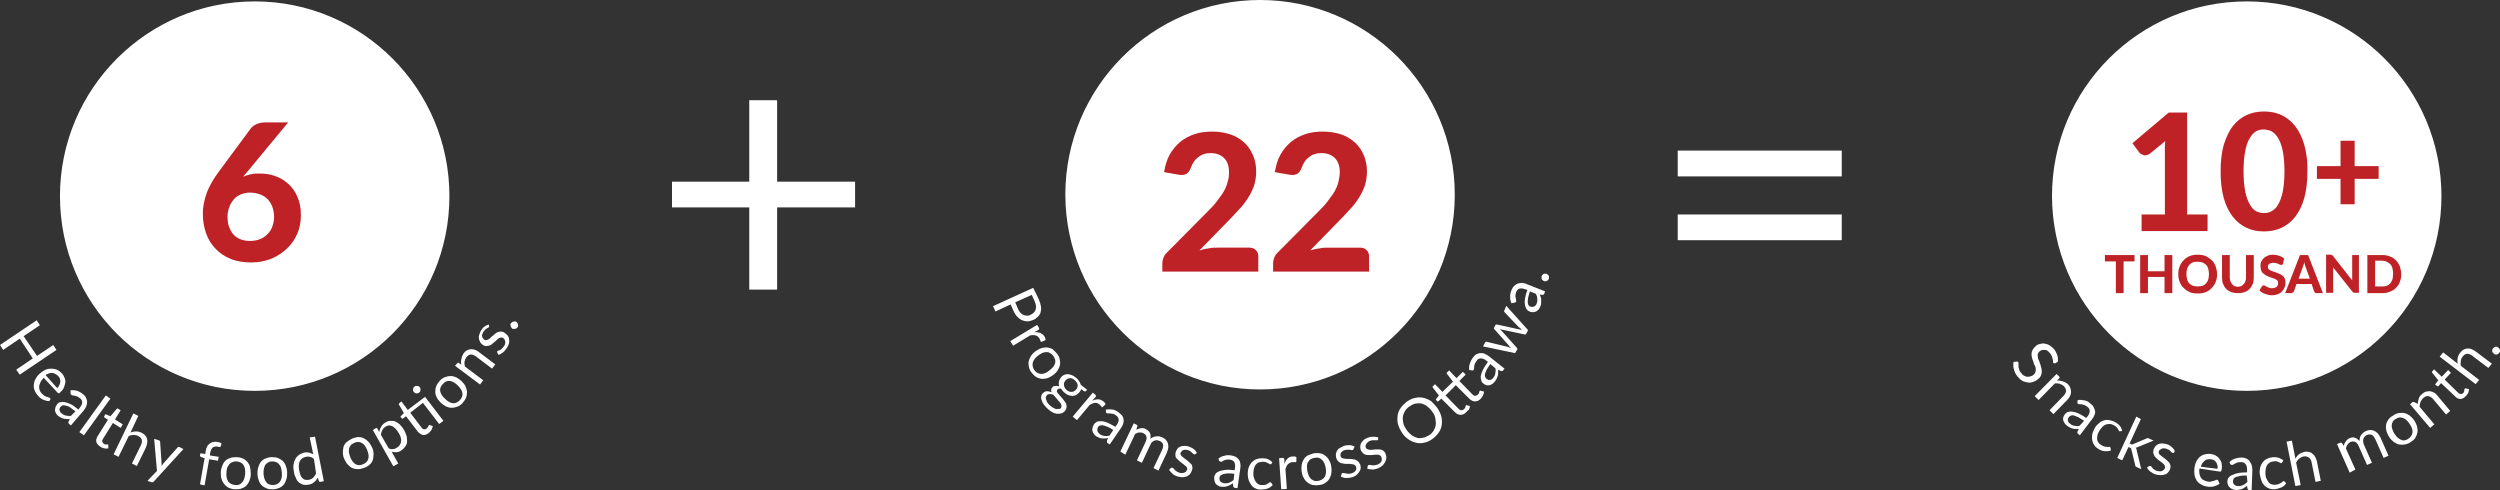
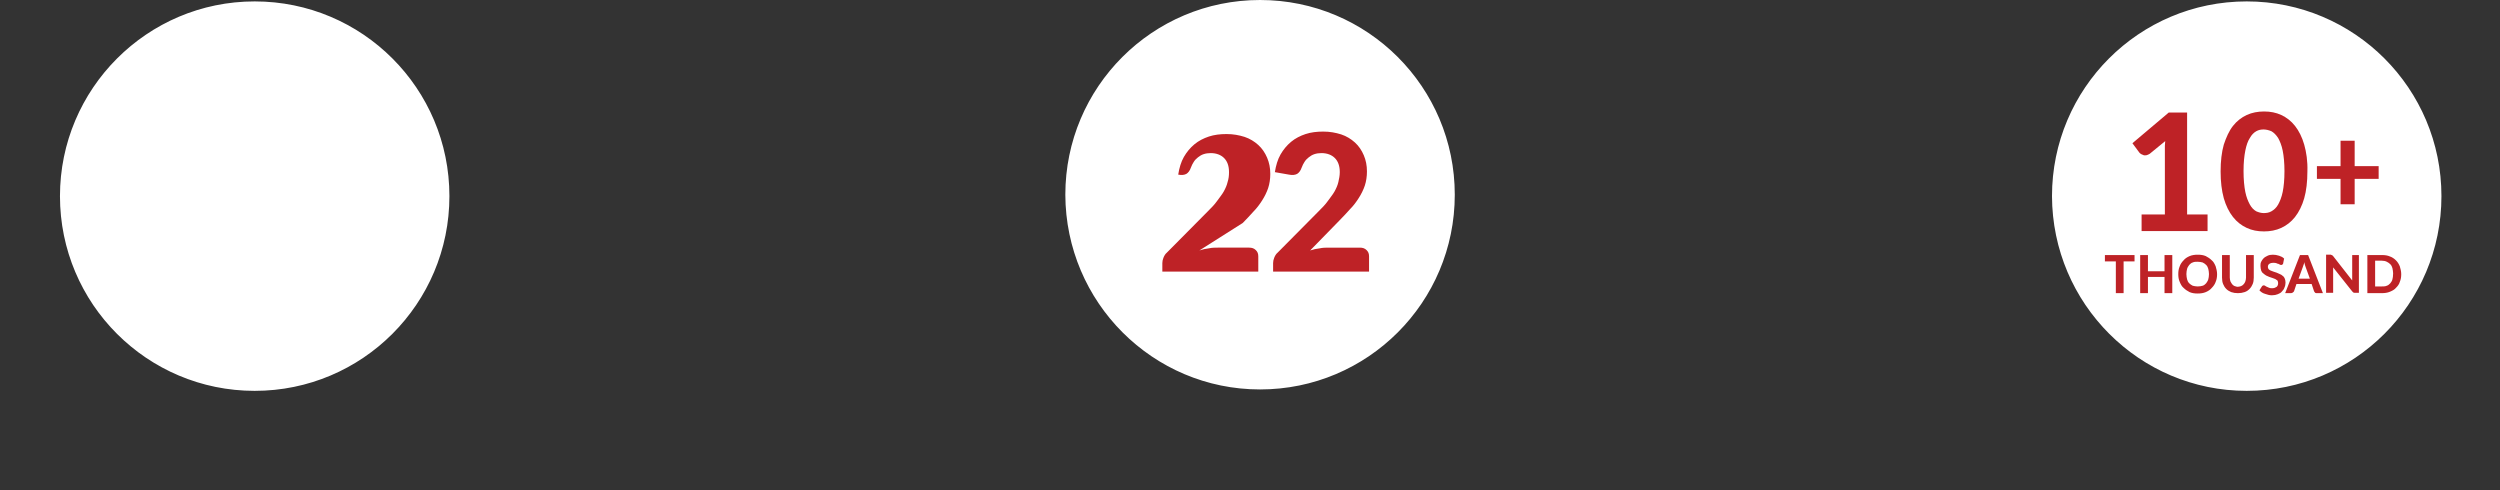
<svg xmlns="http://www.w3.org/2000/svg" version="1.1" id="Layer_1" x="0" y="0" viewBox="0 0 708.7 138.9" xml:space="preserve">
  <rect x="0" y="0" width="708.7" height="138.9" fill="#333333" stroke="none" />
  <style>.st0{fill:#fff}.st1{fill:#be2226}.st2{enable-background:new}</style>
  <path class="st0" d="M636.9 110.8c30.5 0 55.2-24.7 55.2-55.2S667.4.4 636.9.4s-55.2 24.7-55.2 55.2c.1 30.5 24.8 55.2 55.2 55.2m-564.7 0c30.5 0 55.2-24.7 55.2-55.2S102.7.4 72.2.4 17 25.2 17 55.6c0 30.5 24.7 55.2 55.2 55.2m285-.4c30.5 0 55.2-24.7 55.2-55.2S387.7 0 357.2 0 302 24.7 302 55.2c.1 30.5 24.8 55.2 55.2 55.2" />
  <path class="st1" d="M678.2 79.2c-.1.5-.4.8-.6 1.1-.3.3-.6.6-1 .7-.4.2-.9.2-1.4.2h-1.9v-7.3h1.9c.5 0 1 .1 1.4.3.4.2.7.4 1 .7.3.3.5.7.6 1.1.1.5.2 1 .2 1.5 0 .8-.1 1.3-.2 1.7m2.1-3.7c-.3-.7-.6-1.2-1.1-1.7s-1.1-.9-1.7-1.1c-.7-.3-1.4-.4-2.3-.4h-4.1v10.8h4.1c.8 0 1.6-.1 2.3-.4s1.3-.6 1.7-1.1c.5-.5.9-1 1.1-1.7.3-.7.4-1.4.4-2.2 0-.8-.2-1.5-.4-2.2m-13.5-3.2v7.2l-5.4-6.9-.2-.2c-.1 0-.1-.1-.2-.1s-.1 0-.2-.1h-1.4V83h2v-7.2l5.4 6.8.3.3c.1.1.3.1.4.1h1.2V72.3h-1.9zm-12.5 0H652l-4.2 10.8h1.7c.2 0 .3-.1.5-.2l.3-.3.7-2.1h4.3l.7 2.1c.1.1.2.3.3.4s.3.1.5.1h1.7l-4.2-10.8zm-2.7 6.7l1.2-3.3c.1-.2.1-.4.2-.6.1-.2.2-.5.2-.8.1.3.1.5.2.8.1.2.1.4.2.6l1.2 3.3h-3.2zm-4.1-5.7c-.4-.4-.8-.6-1.4-.8-.6-.2-1.2-.3-1.8-.3s-1.1.1-1.5.3c-.4.2-.8.4-1.1.7-.3.3-.5.6-.7 1s-.2.8-.2 1.2c0 .5.1.9.2 1.3.1.3.3.6.6.8.2.2.5.4.8.6.3.1.6.3.9.4l.9.3c.3.1.6.2.8.3.2.1.4.3.6.4.1.2.2.4.2.7 0 .5-.1.8-.4 1.1-.3.2-.7.4-1.2.4-.4 0-.7 0-.9-.1-.3-.1-.5-.2-.7-.3-.2-.1-.4-.2-.5-.3-.1-.1-.3-.1-.4-.1-.1 0-.2 0-.3.1s-.2.1-.2.2l-.7 1.1c.2.2.4.4.7.6s.6.3.9.4c.3.1.6.2 1 .3.3.1.7.1 1 .1.6 0 1.1-.1 1.6-.3.5-.2.9-.4 1.2-.8.3-.3.6-.7.7-1.1.2-.4.3-.9.3-1.4s-.1-.8-.2-1.1-.3-.6-.6-.8c-.2-.2-.5-.4-.8-.5s-.6-.3-.9-.4l-.9-.3c-.3-.1-.6-.2-.8-.3-.2-.1-.4-.2-.6-.4-.1-.2-.2-.4-.2-.6 0-.4.1-.7.4-.9.3-.2.6-.3 1.2-.3.3 0 .5 0 .8.1.2.1.4.2.6.2.2.1.3.2.4.2.1.1.2.1.4.1.1 0 .2 0 .3-.1l.2-.2.3-1.5zm-14 7.8c-.3-.1-.5-.3-.7-.5s-.3-.5-.5-.8c-.1-.3-.2-.7-.2-1.1v-6.4h-2.2v6.4c0 .7.1 1.3.3 1.8s.5 1 .9 1.4.9.7 1.4.9c.6.2 1.2.3 1.9.3s1.3-.1 1.9-.3c.6-.2 1-.5 1.4-.9s.7-.9.9-1.4.3-1.1.3-1.8v-6.4h-2.2v6.4c0 .4-.1.8-.2 1.1-.1.3-.3.6-.5.8-.2.2-.4.4-.7.5s-.6.2-1 .2c-.2 0-.5-.1-.8-.2m-7.5-1.9c-.1.4-.4.8-.6 1.1-.3.3-.6.6-1 .7s-.8.2-1.4.2c-.5 0-1-.1-1.4-.2-.4-.2-.7-.4-1-.7-.3-.3-.5-.7-.6-1.1s-.2-1-.2-1.5c0-.6.1-1.1.2-1.5.1-.4.4-.8.6-1.1.3-.3.6-.6 1-.7.4-.2.9-.2 1.4-.2s1 .1 1.4.2c.4.2.7.4 1 .7.3.3.5.7.6 1.1s.2 1 .2 1.5c0 .6-.1 1.1-.2 1.5m2.1-3.7c-.3-.7-.6-1.3-1.1-1.7-.5-.5-1.1-.9-1.7-1.2-.7-.3-1.4-.4-2.3-.4-.8 0-1.6.1-2.3.4s-1.3.7-1.7 1.2c-.5.5-.9 1.1-1.1 1.7-.3.7-.4 1.4-.4 2.2 0 .8.1 1.5.4 2.2.3.7.6 1.3 1.1 1.7.5.5 1.1.9 1.7 1.2.7.3 1.4.4 2.3.4.8 0 1.6-.1 2.3-.4s1.3-.7 1.7-1.2c.5-.5.9-1.1 1.1-1.7.3-.7.4-1.4.4-2.2s-.2-1.5-.4-2.2m-14.5-3.2v4.6h-4.7v-4.6h-2.2v10.8h2.2v-4.6h4.7v4.6h2.2V72.3h-2.2zm-8.4 0h-8.5v1.8h3.1v9h2.2v-9h3.1v-1.8h.1zm69.1-25.2h-6.8v-7.2h-4v7.2h-6.7v3.6h6.7v7.2h4v-7.2h6.8v-3.6zm-27.2 7.3c-.3 1.5-.8 2.7-1.3 3.6-.5.9-1.2 1.5-1.9 1.9s-1.4.5-2.2.5c-.7 0-1.4-.2-2.1-.5-.7-.4-1.3-1-1.8-1.9s-1-2.1-1.3-3.6-.5-3.5-.5-5.9.2-4.3.5-5.8.7-2.7 1.3-3.6c.5-.9 1.1-1.5 1.8-1.9s1.4-.5 2.1-.5c.7 0 1.5.2 2.2.5.7.4 1.3 1 1.9 1.9.5.9 1 2.1 1.3 3.6s.5 3.5.5 5.8c0 2.5-.2 4.4-.5 5.9m6.1-13.4c-.6-2.1-1.5-3.9-2.6-5.3s-2.4-2.4-3.9-3.1c-1.5-.7-3.1-1-4.9-1-1.7 0-3.4.3-4.9 1s-2.8 1.7-3.9 3.1c-1.1 1.4-1.9 3.2-2.6 5.3-.6 2.1-.9 4.7-.9 7.6 0 2.9.3 5.4.9 7.6.6 2.1 1.5 3.9 2.6 5.3s2.4 2.4 3.9 3.1c1.5.7 3.1 1 4.9 1 1.7 0 3.4-.3 4.9-1 1.5-.7 2.8-1.7 3.9-3.1 1.1-1.4 2-3.2 2.6-5.3s.9-4.7.9-7.6c.1-2.9-.3-5.5-.9-7.6M620 60.6V31.9h-5.2l-10.3 8.7 2 2.7c.1.1.3.3.5.4.2.1.4.2.7.3s.5 0 .8 0c.3-.1.6-.2.9-.4l4.4-3.6c0 .4-.1.9-.1 1.3v19.5h-6.6v4.7h18.7v-4.7H620v-.2z" />
  <g class="st2">
-     <path class="st1" d="M70.1 48.7l-1.2 1.4c.7-.3 1.4-.5 2.2-.7.8-.2 1.7-.2 2.6-.2 1.5 0 2.9.2 4.3.7 1.4.5 2.6 1.2 3.7 2.2 1.1 1 2 2.2 2.6 3.7.7 1.5 1 3.2 1 5.2 0 1.8-.3 3.5-1 5.2-.7 1.6-1.6 3-2.9 4.2-1.2 1.2-2.7 2.2-4.4 2.9-1.7.7-3.6 1.1-5.8 1.1-2.1 0-4.1-.3-5.8-1-1.7-.7-3.1-1.6-4.3-2.9-1.2-1.2-2.1-2.7-2.7-4.4-.6-1.7-.9-3.6-.9-5.6 0-1.9.4-3.8 1.1-5.8.7-1.9 1.9-4 3.4-6l9.1-12.3c.4-.5.9-.9 1.6-1.2.7-.3 1.5-.5 2.4-.5h6.6l-11.6 14zm.9 19.6c1 0 1.9-.2 2.7-.5.8-.3 1.5-.8 2.1-1.4.6-.6 1.1-1.3 1.4-2.2.3-.8.5-1.7.5-2.7 0-1.1-.2-2-.5-2.9-.3-.8-.8-1.6-1.4-2.2-.6-.6-1.3-1-2.1-1.3-.8-.3-1.8-.5-2.8-.5-1 0-1.8.2-2.6.5s-1.5.8-2 1.4-1 1.3-1.3 2.2c-.3.8-.5 1.7-.5 2.7 0 1 .1 2 .4 2.8.3.8.7 1.6 1.2 2.2.5.6 1.2 1.1 2 1.4.9.4 1.9.5 2.9.5z" />
+     </g>
+   <g class="st2">
+     <path class="st1" d="M354.1 70.2c.8 0 1.4.2 1.9.7.5.5.7 1 .7 1.8V77h-27.2v-2.4c0-.5.1-1 .3-1.5.2-.5.5-1.1 1-1.5l11.6-11.7c1-1 1.9-1.9 2.6-2.9s1.4-1.8 1.9-2.7c.5-.9.9-1.8 1.1-2.7.3-.9.4-1.8.4-2.8 0-1.8-.5-3.1-1.4-4-.9-.9-2.2-1.4-3.8-1.4-.7 0-1.4.1-2 .3-.6.2-1.1.5-1.6.9s-.9.8-1.2 1.3c-.3.5-.6 1-.8 1.6-.3.9-.8 1.5-1.3 1.8-.6.3-1.3.4-2.3.2c.3-1.9.8-3.6 1.6-5s1.8-2.6 3-3.6 2.6-1.7 4.1-2.2c1.5-.5 3.2-.7 5-.7 1.9 0 3.5.3 5.1.8 1.5.5 2.8 1.3 3.9 2.3s1.9 2.2 2.5 3.6c.6 1.4.9 2.9.9 4.6 0 1.4-.2 2.8-.6 4-.4 1.2-1 2.4-1.7 3.5s-1.5 2.2-2.5 3.2c-.9 1-1.9 2.1-3 3.2L340 71c.9-.3 1.8-.5 2.7-.6.9-.2 1.7-.2 2.5-.2h8.9zm31.4 0c.8 0 1.4.2 1.9.7.5.5.7 1 .7 1.8V77h-27.2v-2.4c0-.5.1-1 .3-1.5.2-.5.5-1.1 1-1.5l11.6-11.7c1-1 1.9-1.9 2.6-2.9s1.4-1.8 1.9-2.7.9-1.8 1.1-2.7.4-1.8.4-2.8c0-1.8-.5-3.1-1.4-4-.9-.9-2.2-1.4-3.8-1.4-.7 0-1.4.1-2 .3-.6.2-1.1.5-1.6.9s-.9.8-1.2 1.3-.6 1-.8 1.6c-.3.9-.8 1.5-1.3 1.8-.6.3-1.3.4-2.3.2l-4-.7c.3-1.9.8-3.6 1.6-5s1.8-2.6 3-3.6 2.6-1.7 4.1-2.2c1.5-.5 3.2-.7 5-.7 1.9 0 3.5.3 5.1.8 1.5.5 2.8 1.3 3.9 2.3 1.1 1 1.9 2.2 2.5 3.6.6 1.4.9 2.9.9 4.6 0 1.4-.2 2.8-.6 4-.4 1.2-1 2.4-1.7 3.5s-1.5 2.2-2.5 3.2c-.9 1-1.9 2.1-3 3.2l-8.3 8.5c.9-.3 1.8-.5 2.7-.6.9-.2 1.7-.2 2.5-.2h8.9z" />
  </g>
-   <g class="st2">
-     <path class="st1" d="M354.1 70.2c.8 0 1.4.2 1.9.7.5.5.7 1 .7 1.8V77h-27.2v-2.4c0-.5.1-1 .3-1.5.2-.5.5-1.1 1-1.5l11.6-11.7c1-1 1.9-1.9 2.6-2.9s1.4-1.8 1.9-2.7c.5-.9.9-1.8 1.1-2.7.3-.9.4-1.8.4-2.8 0-1.8-.5-3.1-1.4-4-.9-.9-2.2-1.4-3.8-1.4-.7 0-1.4.1-2 .3-.6.2-1.1.5-1.6.9s-.9.8-1.2 1.3c-.3.5-.6 1-.8 1.6-.3.9-.8 1.5-1.3 1.8-.6.3-1.3.4-2.3.2l-4-.7c.3-1.9.8-3.6 1.6-5s1.8-2.6 3-3.6 2.6-1.7 4.1-2.2c1.5-.5 3.2-.7 5-.7 1.9 0 3.5.3 5.1.8 1.5.5 2.8 1.3 3.9 2.3s1.9 2.2 2.5 3.6c.6 1.4.9 2.9.9 4.6 0 1.4-.2 2.8-.6 4-.4 1.2-1 2.4-1.7 3.5s-1.5 2.2-2.5 3.2c-.9 1-1.9 2.1-3 3.2L340 71c.9-.3 1.8-.5 2.7-.6.9-.2 1.7-.2 2.5-.2h8.9zm31.4 0c.8 0 1.4.2 1.9.7.5.5.7 1 .7 1.8V77h-27.2v-2.4c0-.5.1-1 .3-1.5.2-.5.5-1.1 1-1.5l11.6-11.7c1-1 1.9-1.9 2.6-2.9s1.4-1.8 1.9-2.7.9-1.8 1.1-2.7.4-1.8.4-2.8c0-1.8-.5-3.1-1.4-4-.9-.9-2.2-1.4-3.8-1.4-.7 0-1.4.1-2 .3-.6.2-1.1.5-1.6.9s-.9.8-1.2 1.3-.6 1-.8 1.6c-.3.9-.8 1.5-1.3 1.8-.6.3-1.3.4-2.3.2l-4-.7c.3-1.9.8-3.6 1.6-5s1.8-2.6 3-3.6 2.6-1.7 4.1-2.2c1.5-.5 3.2-.7 5-.7 1.9 0 3.5.3 5.1.8 1.5.5 2.8 1.3 3.9 2.3 1.1 1 1.9 2.2 2.5 3.6.6 1.4.9 2.9.9 4.6 0 1.4-.2 2.8-.6 4-.4 1.2-1 2.4-1.7 3.5s-1.5 2.2-2.5 3.2c-.9 1-1.9 2.1-3 3.2l-8.3 8.5c.9-.3 1.8-.5 2.7-.6.9-.2 1.7-.2 2.5-.2h8.9z" />
-   </g>
-   <path class="st0" d="M212.4 28.4v23.1h-21.9v7.3h21.9v23.3h7.9V58.8h22.1v-7.3h-22.1V28.4zM475.6 50h46.5v-7.3h-46.5V50zm0 18.1h46.5v-7.3h-46.5v7.3zM16 99.2l-10.4 7-1-1.4 4.7-3.2L5.6 96 .9 99.2 0 97.8l10.4-7 .9 1.4-4.6 3.1 3.8 5.6 4.6-3.1.9 1.4zm-2 14.5c-.3 0-.6 0-.9-.1l-.9-.3c-.3-.2-.6-.3-.8-.5s-.5-.4-.7-.7c-.4-.5-.7-.9-.9-1.5-.2-.5-.3-1.1-.2-1.6 0-.5.2-1.1.5-1.6.3-.6.7-1.1 1.3-1.6.5-.4.9-.7 1.5-1 .5-.2 1-.3 1.6-.3.5 0 1.1.1 1.6.3.5.2 1 .6 1.4 1s.6.8.8 1.3c.2.5.3.9.2 1.4s-.2.9-.4 1.4c-.2.5-.6.9-1 1.3-.2.2-.3.3-.4.3s-.2 0-.3-.1l-4-4.3c-.4.4-.7.8-.9 1.2-.2.4-.3.8-.4 1.1 0 .4 0 .7.1 1.1.1.3.3.7.6 1s.5.5.8.7c.3.1.5.3.7.3.2.1.4.1.6.2s.3.1.3.2c.1.1.1.2.1.3l-.3.5zm2.2-3.7c.3-.2.5-.5.6-.8.2-.3.2-.6.3-.9 0-.3 0-.6-.1-.9s-.3-.6-.5-.8c-.5-.5-1.1-.8-1.7-.9-.6 0-1.2.2-1.9.6l3.3 3.7zm3.8.6c.7 0 1.3 0 1.9.2s1.1.5 1.7 1c.4.3.7.7.8 1 .2.4.3.8.3 1.1 0 .4-.1.8-.2 1.2-.2.4-.4.8-.7 1.2l-3.7 4.3-.5-.4c-.1-.1-.2-.2-.2-.3v-.3l.4-.8h-.9c-.3 0-.5-.1-.8-.1-.3-.1-.5-.2-.8-.3s-.5-.3-.8-.5-.5-.5-.6-.7c-.2-.3-.3-.6-.3-.8s0-.6.1-.9.3-.6.5-.9c.2-.3.5-.5.9-.6.4-.1.8-.1 1.3 0s1 .3 1.7.6c.6.3 1.3.8 2.1 1.5l.4-.5c.4-.5.7-1 .7-1.5s-.2-.9-.6-1.2c-.3-.2-.6-.4-.8-.5-.3-.1-.5-.2-.7-.2s-.4-.1-.6-.1-.3-.1-.4-.2l-.2-.2v-1.1zm1.4 6c-.6-.4-1.1-.8-1.5-1.1-.4-.3-.8-.4-1.2-.5-.3-.1-.6-.1-.9-.1-.2.1-.4.2-.6.4-.2.2-.3.4-.3.5-.1.2-.1.3 0 .5 0 .2.1.3.2.5s.2.3.4.4c.2.2.4.3.6.4s.4.2.6.2.4.1.7.1h.7l1.3-1.3zm9.9-3.6l-7.5 10.4-1.3-.9 7.5-10.4 1.3.9zm-2.9 13.6c-.6-.4-.9-.8-1.1-1.3-.1-.5 0-1.1.4-1.7l2.9-4.6-.9-.6c-.1 0-.1-.1-.2-.2 0-.1 0-.2.1-.3l.3-.5 1.4.6 1.8-2.1c.1-.1.1-.1.2-.1s.2 0 .2.1l.7.4-1.6 2.6 2.2 1.4-.6 1-2.2-1.4-2.8 4.5c-.2.3-.3.6-.2.8.1.2.2.4.4.6.1.1.3.1.4.2h.8c.1 0 .1.1.1.2v.9c-.4.1-.7.1-1.1 0-.5-.1-.8-.2-1.2-.5zm8.6-4c.5-.2 1-.3 1.6-.3.5 0 1 .1 1.6.4.4.2.8.5 1 .8.3.3.4.6.5 1s.1.8 0 1.2c-.1.4-.2.9-.4 1.3l-2.5 5.1-1.4-.7 2.5-5.1c.3-.6.4-1.1.3-1.6-.1-.5-.5-.8-1-1.1-.4-.2-.8-.3-1.3-.3s-.9.1-1.4.3l-2.9 5.9-1.4-.7 5.6-11.6 1.4.7-2.2 4.7zm15 4.7l-8.4 9.2c-.1.1-.2.2-.3.2h-.4l-1.1-.4 2.7-2.8-.8-9.1 1.3.4c.1 0 .2.1.3.2s.1.2.1.3l.4 6v.8c.2-.2.3-.5.5-.7l4-4.5.2-.2h.3l1.2.6zm4.7 10l1.3-7.4-.9-.3c-.1 0-.2-.1-.3-.2-.1-.1-.1-.2-.1-.3l.1-.6 1.4.2.1-.8c.1-.5.2-.9.4-1.3s.5-.7.8-.9c.3-.2.7-.4 1-.4.4-.1.8-.1 1.3 0 .4.1.7.2 1 .4l-.2.8c0 .1-.1.2-.3.2s-.3 0-.6-.1c-.3 0-.5-.1-.7 0-.2 0-.4.1-.6.2-.2.1-.3.3-.5.6-.1.2-.2.5-.3.9l-.1.8 2.5.4-.2 1.1-2.5-.4-1.3 7.4-1.3-.3zm10.5-7.7c.6 0 1.2.2 1.7.4s.9.6 1.3 1c.3.4.6.9.7 1.5s.2 1.2.2 1.9-.2 1.3-.4 1.9c-.2.5-.5 1-.9 1.4s-.9.6-1.4.8-1.1.2-1.8.2-1.2-.2-1.7-.4-.9-.6-1.3-1c-.3-.4-.6-.9-.8-1.5s-.2-1.2-.2-1.9.2-1.3.4-1.9c.2-.5.5-1 .9-1.4s.9-.6 1.4-.8c.7-.2 1.3-.2 1.9-.2zm-.5 7.9c.9.1 1.5-.2 2-.8s.7-1.4.8-2.4c.1-1.1-.1-1.9-.5-2.5s-1-.9-1.9-1c-.4 0-.8 0-1.2.2-.3.1-.6.3-.9.6-.2.3-.4.6-.6 1-.1.4-.2.9-.2 1.4-.1 1 .1 1.9.5 2.5.5.6 1.1.9 2 1zm10.2-7.9c.6 0 1.2 0 1.8.2.5.2 1 .5 1.4.8.4.4.7.8.9 1.4.2.5.4 1.2.4 1.9s0 1.3-.2 1.9c-.2.6-.4 1.1-.7 1.5-.3.4-.8.8-1.3 1s-1.1.4-1.7.4c-.7 0-1.2 0-1.8-.2-.5-.2-1-.5-1.4-.8-.4-.4-.7-.8-.9-1.4-.2-.5-.4-1.2-.4-1.9s0-1.3.2-1.9.4-1.1.7-1.5c.3-.4.8-.8 1.3-1s1.1-.4 1.7-.4zm.6 7.9c.9-.1 1.5-.4 1.9-1s.6-1.4.5-2.5-.3-1.9-.8-2.4c-.5-.6-1.1-.8-2-.8-.4 0-.8.1-1.1.3s-.6.4-.8.7c-.2.3-.3.7-.4 1.1-.1.4-.1.9-.1 1.4.1 1 .3 1.8.8 2.4.4.6 1.1.8 2 .8zm11.8-13.7l2.5 12.6-.9.2c-.2 0-.4 0-.5-.2l-.3-1c-.3.5-.6 1-1.1 1.3-.4.4-.9.6-1.6.7-.5.1-1 .1-1.4 0s-.8-.3-1.2-.6c-.4-.3-.7-.7-.9-1.3-.3-.5-.5-1.1-.6-1.9-.1-.6-.2-1.3-.1-1.8.1-.6.2-1.1.5-1.6.2-.5.6-.9 1-1.2s.9-.5 1.5-.7c.5-.1 1-.1 1.4 0s.8.3 1.2.5l-1-4.8 1.5-.2zm-.3 6.3c-.4-.3-.7-.5-1.1-.6s-.7-.1-1.2 0c-.8.2-1.4.6-1.7 1.2-.3.7-.4 1.5-.2 2.6.1.6.3 1 .4 1.4s.4.7.6.9.5.4.8.4c.3.1.6.1 1 0 .5-.1.9-.3 1.2-.6.3-.3.6-.7.8-1.2l-.6-4.1zm10.9-5.8c.6-.2 1.2-.4 1.7-.4.6 0 1.1.1 1.6.4.5.2.9.6 1.3 1s.7 1 1 1.6.4 1.3.4 1.9-.1 1.1-.2 1.6c-.2.5-.5 1-.9 1.3-.4.4-.9.7-1.5.9s-1.2.4-1.8.4c-.6 0-1.1-.1-1.6-.3s-.9-.6-1.3-1-.7-1-1-1.6-.4-1.3-.4-1.9.1-1.1.2-1.6c.2-.5.5-1 .9-1.3.5-.4 1-.7 1.6-1zm3 7.3c.8-.3 1.3-.8 1.5-1.5s.1-1.5-.3-2.5-.9-1.7-1.5-2c-.6-.4-1.3-.4-2.1-.1-.4.2-.7.4-1 .6-.2.3-.4.6-.5.9s-.1.7-.1 1.2c.1.4.2.9.4 1.4.4 1 .9 1.6 1.5 2 .6.3 1.3.4 2.1 0zm4.6-9.1c.1-.6.3-1.1.6-1.6s.7-.9 1.3-1.2c.4-.3.9-.4 1.4-.4s.9 0 1.3.2.9.5 1.3.9.8.9 1.2 1.6c.3.6.5 1.1.7 1.7.1.6.1 1.1.1 1.6s-.3 1-.6 1.4-.7.8-1.2 1.1-.9.4-1.3.4-.9 0-1.3-.2l1.9 3.4-1.4.8-5.8-10.3.8-.5c.2-.1.4-.1.5.1l.5 1zm2.7 4.6c.4.2.8.3 1.2.2.4 0 .7-.1 1.1-.4.7-.4 1.1-1 1.2-1.7s-.1-1.6-.7-2.5c-.3-.5-.6-.9-.9-1.2-.3-.3-.6-.5-.9-.7-.3-.1-.6-.2-.9-.2s-.6.1-.9.3c-.4.2-.8.6-1 1s-.4.8-.4 1.4l2.2 3.8zm15.5-7.8l-1.2.9-4.6-6-3.6 2.8 3.2 4.2c.2.3.5.5.7.5.3 0 .5 0 .7-.2l.3-.3c.1-.1.1-.2.2-.3 0-.1.1-.2.1-.2 0-.1.1-.1.1-.2.1 0 .2-.1.3 0l.8.3c-.1.4-.2.7-.4 1.1-.2.3-.5.6-.8.9-.6.4-1.1.6-1.6.5s-1-.4-1.5-1l-3.3-4.3-.8.6c-.1.1-.2.1-.2.1-.1 0-.2-.1-.2-.1l-.4-.5 1-1-1.4-2.4c0-.1-.1-.2 0-.2 0-.1.1-.2.1-.2l.6-.5 1.8 2.4 4.9-3.7 5.2 6.8zm-6.7-9.5c.1.1.2.3.2.4v.4c0 .1-.1.3-.1.4l-.3.3c-.1.1-.2.2-.4.2h-.4c-.1 0-.3-.1-.4-.1l-.3-.3c-.1-.1-.2-.3-.2-.4v-.4c0-.1.1-.3.1-.4l.3-.3c.1-.1.3-.2.4-.2h.4c.1 0 .3.1.4.1.1 0 .2.1.3.3zm5.7-1.9c.5-.5.9-.8 1.5-1 .5-.2 1-.3 1.6-.3.6 0 1.1.2 1.6.4.5.3 1 .6 1.5 1.1s.9 1 1.1 1.5.4 1.1.4 1.6-.1 1.1-.3 1.6-.6 1-1 1.5c-.5.5-.9.8-1.5 1s-1 .3-1.6.3c-.6 0-1.1-.2-1.6-.4-.5-.3-1-.6-1.5-1.1s-.9-1-1.1-1.5c-.3-.5-.4-1.1-.4-1.6s.1-1.1.3-1.6.6-1 1-1.5zm5.6 5.6c.6-.6.9-1.3.8-2s-.5-1.4-1.3-2.2c-.7-.7-1.5-1.2-2.2-1.3-.7-.1-1.4.1-2 .8-.3.3-.5.6-.7 1-.1.3-.2.7-.1 1 0 .4.2.7.4 1.1.2.4.5.7.9 1.1.7.7 1.5 1.2 2.2 1.3.7.1 1.4-.2 2-.8zm.5-10.1c-.1-.3-.1-.6-.1-.8 0-.3 0-.5.1-.8s.1-.5.2-.8c.1-.3.3-.5.4-.8.3-.4.6-.7 1-.9s.7-.3 1.1-.3c.4 0 .8 0 1.2.2.4.1.8.4 1.2.7l4.5 3.4-.9 1.2-4.5-3.4c-.5-.4-1-.6-1.5-.6s-.9.3-1.3.8c-.3.4-.4.8-.5 1.2-.1.5 0 .9.1 1.4l5.2 3.9-.9 1.2-7.1-5.3.6-.7c.1-.2.3-.2.5-.1l.7.5zm7.8-11.1c.1.1.1.3 0 .4 0 .1-.1.1-.2.2s-.2.1-.4.2-.3.2-.5.4-.3.4-.5.6c-.1.2-.2.4-.3.7-.1.2-.1.4 0 .6 0 .2.1.4.2.5.1.1.2.3.4.4s.4.2.6.1c.2 0 .4-.1.6-.2.2-.1.4-.3.6-.5.2-.2.4-.4.7-.6.2-.2.5-.4.7-.6s.5-.3.8-.4.5-.1.8-.1.6.1.9.3c.3.2.6.5.9.8.2.3.4.6.4 1 .1.4.1.8 0 1.2-.1.4-.3.9-.6 1.3-.3.5-.7 1-1.1 1.3s-.9.6-1.3.7l-.3-.6c0-.1-.1-.2-.1-.2 0-.1 0-.2.1-.2.1-.1.1-.2.3-.2s.3-.1.5-.2.4-.2.5-.4c.2-.2.4-.4.6-.7.2-.3.3-.5.3-.7s.1-.5 0-.7-.1-.4-.2-.5c-.1-.2-.3-.3-.4-.4-.2-.1-.4-.2-.6-.1-.2 0-.4.1-.6.2-.2.1-.4.3-.6.5-.2.2-.4.4-.7.6-.2.2-.5.4-.7.6s-.5.3-.8.4-.5.1-.8.1-.6-.1-.9-.3c-.3-.2-.5-.4-.7-.7s-.3-.6-.4-.9c-.1-.4-.1-.7 0-1.1s.3-.8.5-1.3c.3-.5.6-.9 1-1.2.4-.3.8-.5 1.3-.6v.3zm6.7.9l-.3-.3c-.1-.1-.2-.2-.2-.4 0-.1-.1-.3-.1-.4s0-.3.1-.4l.3-.3c.1-.1.2-.2.4-.2.1 0 .3-.1.4-.1.1 0 .3 0 .4.1.1.1.3.2.3.3.1.1.2.2.2.4 0 .1.1.3.1.4s-.1.3-.1.4l-.3.3c-.1.1-.2.2-.4.2-.1 0-.3.1-.4 0-.1.1-.3.1-.4 0zm149.2-8.3c.3.7.5 1.4.6 2s0 1.2-.1 1.6c-.1.5-.4.9-.8 1.3s-.8.7-1.3.9c-.5.2-1.1.4-1.6.4s-1-.1-1.5-.3c-.5-.2-.9-.5-1.4-1-.4-.4-.8-1-1.1-1.7l-.8-1.8-4.3 2-.7-1.5 11.4-5.2 1.6 3.3zm-5.9 2.7c.2.4.4.8.7 1.1.3.3.6.5.9.6s.6.2 1 .2c.3 0 .7-.1 1-.3.7-.3 1.2-.8 1.4-1.5.2-.6.1-1.4-.3-2.3l-.8-1.8-4.7 2.1.8 1.9zm4.6 6.6c.7-.1 1.2 0 1.7.2s.9.5 1.2 1c.1.2.2.3.2.5.1.2.1.3.1.5l-1.1.5c-.1 0-.3 0-.3-.1s-.1-.2-.1-.3c-.1-.2-.1-.3-.2-.5s-.3-.4-.5-.6-.4-.2-.6-.3-.5-.1-.7-.1c-.3 0-.6 0-.9.1l-4.8 2.9-.8-1.3 7.6-4.6.5.8c.1.1.1.3.1.3s-.1.2-.2.3l-1.2.7zm6.4 6c.4.5.7 1 .8 1.6.1.5.2 1.1.1 1.6s-.3 1-.6 1.5-.8 1-1.3 1.4c-.6.4-1.1.7-1.7.9-.6.2-1.1.2-1.6.2-.5-.1-1-.2-1.5-.5s-.9-.7-1.3-1.2-.7-1-.8-1.6c-.1-.5-.2-1.1-.1-1.6s.3-1 .6-1.5.8-1 1.3-1.4c.6-.4 1.1-.7 1.7-.9s1.1-.2 1.7-.2c.5.1 1 .2 1.5.5.3.3.8.7 1.2 1.2zm-6.3 4.8c.5.7 1.2 1 1.9 1s1.5-.3 2.3-1c.8-.6 1.4-1.3 1.6-2s0-1.4-.5-2.1c-.3-.4-.6-.6-.9-.8-.3-.2-.7-.3-1-.3-.4 0-.7.1-1.1.2-.4.2-.8.4-1.2.7-.8.6-1.4 1.3-1.6 2s-.1 1.6.5 2.3zm14.9 5.5l-.4.4c-.1.1-.3.1-.5 0l-.8-.6c-.1.4-.4.8-.7 1.1-.3.3-.6.5-1 .7-.4.1-.7.2-1.1.1s-.8-.1-1.1-.3c-.4-.2-.7-.5-1.1-.8-.3-.3-.5-.6-.7-.9-.2-.1-.4-.1-.6 0-.2 0-.3.1-.4.2s-.2.3-.2.5.1.4.3.6.4.5.6.7c.2.3.5.5.7.8s.5.6.7.9.4.6.4.9c.1.3.1.6 0 .9s-.2.6-.5.9-.6.5-1 .6-.8.1-1.2.1c-.4-.1-.9-.2-1.4-.5s-.9-.6-1.4-1.1-.8-.9-1.1-1.3c-.2-.4-.4-.8-.5-1.2-.1-.4-.1-.7 0-1s.2-.6.5-.8c.3-.3.7-.5 1.1-.5s.8.1 1.3.3c-.1-.3-.1-.5-.1-.8 0-.2.2-.5.4-.7.1-.1.2-.2.3-.2s.3-.1.4-.1h.5c.2 0 .4.1.6.1-.1-.5-.1-1 0-1.4.1-.5.4-.9.7-1.3.3-.3.6-.5 1-.6s.7-.2 1.1-.1.8.2 1.2.4c.4.2.7.5 1.1.8.3.3.5.6.7.9s.3.6.4.9l1.8 1.4zm-7.5 5.2c.2-.2.2-.3.2-.5s0-.4-.1-.6-.2-.4-.4-.6-.4-.4-.6-.7c-.2-.2-.4-.5-.6-.7s-.4-.5-.6-.7c-.3-.1-.7-.2-1-.2s-.6.1-.8.3c-.1.1-.2.3-.3.5s0 .4 0 .6c.1.2.2.5.3.8s.4.6.7.9c.3.3.6.5.9.7s.6.3.8.4.5.1.7 0c.5.1.7 0 .8-.2zm1.5-5.3c.2.2.4.4.7.5.2.1.5.2.7.2s.4 0 .7-.1c.2-.1.4-.2.6-.4.4-.4.6-.8.6-1.3s-.2-.9-.7-1.4c-.4-.4-.9-.7-1.4-.7s-.9.2-1.3.6c-.2.2-.3.4-.4.6s-.1.4-.1.7c0 .2.1.5.2.7 0 .1.1.3.4.6zm7.4 3.2c.6-.3 1.2-.4 1.7-.4s1 .2 1.5.6c.1.1.3.2.4.4.1.1.2.3.2.4l-.8.8c-.1.1-.2.1-.3 0-.1-.1-.1-.1-.2-.3-.1-.1-.2-.3-.4-.4-.2-.2-.4-.3-.6-.4s-.4-.1-.7-.1c-.2 0-.5.1-.7.2-.3.1-.5.2-.8.4l-3.6 4.3-1.2-1 5.7-6.8.7.6c.1.1.2.2.2.3 0 .1 0 .2-.1.3l-1 1.1zm3.9 2.5c.7-.1 1.3-.1 1.9 0s1.2.4 1.7.8c.4.3.7.6 1 .9.2.4.4.7.4 1.1.1.4 0 .8-.1 1.2-.1.4-.3.8-.6 1.2l-3.2 4.7-.6-.4c-.1-.1-.2-.2-.2-.3v-.3l.3-.8c-.3 0-.6.1-.9.1h-.8c-.3 0-.5-.1-.8-.2s-.5-.3-.8-.4c-.3-.2-.5-.4-.7-.7-.2-.2-.3-.5-.4-.8s-.1-.6 0-.9.2-.6.4-1c.2-.3.5-.5.8-.7s.8-.2 1.3-.2 1.1.2 1.7.4c.7.3 1.4.7 2.3 1.2l.4-.6c.4-.6.6-1.1.5-1.5 0-.5-.3-.8-.8-1.2-.3-.2-.6-.4-.9-.4s-.5-.1-.7-.1h-.6c-.2 0-.3 0-.4-.1l-.2-.2v-.8zm2.1 5.8c-.6-.4-1.1-.7-1.6-.9s-.9-.3-1.2-.4-.6 0-.9 0c-.2.1-.4.2-.6.4-.1.2-.2.4-.2.6v.5c0 .1.1.3.2.5l.4.4c.2.2.4.3.7.4.2.1.4.1.7.2h.7c.2 0 .5-.1.7-.1l1.1-1.6zm2 6.1l3.8-8 .8.4c.2.1.3.3.2.5l-.3.9c.5-.2.9-.4 1.4-.4.5-.1 1 0 1.4.3.5.3.9.6 1.1 1.1s.2 1 .1 1.6c.3-.2.5-.4.8-.5s.6-.2.9-.2h.9c.3.1.6.2.8.3.4.2.8.4 1 .7.3.3.4.6.6 1 .1.4.1.8.1 1.2-.1.4-.2.9-.4 1.4l-2.4 5.1-1.4-.7 2.4-5.1c.3-.6.4-1.2.3-1.6s-.4-.8-1-1c-.2-.1-.5-.2-.7-.2s-.5 0-.7.1-.5.2-.7.4-.4.5-.5.8l-2.4 5.1-1.4-.7 2.4-5.1c.3-.6.4-1.2.3-1.6s-.4-.8-.9-1c-.3-.2-.7-.2-1.1-.2s-.8.2-1.2.4l-2.8 5.9-1.4-.9zm21.3.7c-.1.1-.2.1-.4.1-.1 0-.2-.1-.3-.2l-.3-.3c-.1-.1-.3-.2-.5-.4s-.4-.2-.7-.3c-.2-.1-.5-.1-.7-.1s-.4 0-.6.1-.3.2-.4.3c-.1.1-.2.3-.3.4-.1.2-.1.4 0 .6.1.2.2.4.4.5.2.2.4.3.6.5s.5.3.7.5.5.4.7.6l.6.6c.2.2.3.5.3.8.1.3 0 .6-.1.9-.1.4-.3.7-.5 1s-.5.5-.9.7c-.3.2-.7.2-1.2.3-.4 0-.9-.1-1.4-.2-.6-.2-1.1-.4-1.5-.8s-.7-.7-1-1.1l.5-.5c.1-.1.1-.1.2-.1h.3c.1 0 .2.1.3.2.1.1.2.2.3.4.1.1.3.3.5.4s.5.3.8.4c.3.1.6.1.8.1s.5-.1.6-.1c.2-.1.3-.2.5-.3.1-.1.2-.3.3-.5.1-.2.1-.4 0-.6-.1-.2-.2-.4-.4-.5s-.4-.3-.6-.5-.5-.3-.7-.5-.5-.4-.7-.6l-.6-.6c-.2-.2-.3-.5-.3-.8s0-.6.1-1c.1-.3.3-.6.5-.9s.5-.5.8-.6.7-.2 1.1-.2.9 0 1.3.2c.6.2 1 .4 1.4.7.4.3.7.7.9 1.1l-.4.3zm6.5 1.3c.5-.4 1.1-.7 1.7-.8.6-.2 1.2-.2 1.9-.1.5.1.9.2 1.3.4s.6.5.9.8c.2.3.4.7.4 1.1.1.4.1.9 0 1.4l-.8 5.6-.7-.1c-.2 0-.3-.1-.3-.1-.1-.1-.1-.2-.2-.3l-.1-.9c-.3.2-.5.3-.8.5-.2.1-.5.2-.7.3-.3.1-.5.1-.8.2h-.9c-.3 0-.7-.1-.9-.3-.3-.1-.5-.3-.7-.5s-.3-.5-.4-.8-.1-.7-.1-1.1c0-.3.2-.7.4-1 .2-.3.6-.5 1-.7.5-.2 1-.3 1.8-.4.7-.1 1.6 0 2.6.1l.1-.7c.1-.7 0-1.2-.2-1.6-.2-.4-.7-.6-1.2-.7-.4-.1-.7 0-1 0-.3.1-.5.1-.7.2-.2.1-.4.2-.5.3s-.3.1-.4.1-.2-.1-.3-.1l-.2-.2-.2-.6zm4.5 4.3c-.7-.1-1.3-.1-1.8-.1s-.9.1-1.3.2c-.3.1-.6.2-.8.4-.2.2-.3.4-.3.6v.6c.1.2.1.3.3.5s.3.2.4.3c.2.1.4.1.6.2h.8c.2 0 .5-.1.7-.2l.6-.3c.2-.1.4-.3.6-.4l.2-1.8zm10.5-2.8c0 .1-.1.1-.1.1h-.2c-.1 0-.2 0-.3-.1-.1-.1-.2-.2-.4-.2-.2-.1-.3-.2-.6-.3s-.5-.1-.8-.1c-.4 0-.8.1-1.2.2-.3.1-.6.4-.8.6-.2.3-.4.6-.5 1s-.2.9-.2 1.4 0 1 .2 1.4c.1.4.3.8.5 1.1s.5.5.8.7.7.2 1.1.2.7 0 .9-.1c.2-.1.5-.2.6-.3.2-.1.3-.2.4-.3s.2-.1.3-.1c.1 0 .2.1.3.2l.4.6c-.2.2-.4.4-.7.6s-.5.3-.8.4c-.3.1-.6.2-.9.2s-.6.1-.9.1c-.6 0-1.1-.1-1.5-.3-.5-.2-.9-.5-1.2-.9-.3-.4-.6-.9-.8-1.4-.2-.6-.3-1.2-.3-1.9s.1-1.3.3-1.8c.2-.6.5-1 .8-1.4.4-.4.8-.7 1.3-.9s1.1-.3 1.8-.3c.6 0 1.2.1 1.6.3s.9.5 1.2.9l-.3.4zm3.7 0c.2-.6.5-1.1.9-1.5s.9-.6 1.5-.6h.5c.2 0 .3.1.5.2v1.2c0 .1-.1.2-.2.2h-.9c-.3 0-.5.1-.7.2-.2.1-.4.2-.6.4s-.3.4-.4.6c-.1.2-.2.5-.3.8l.4 5.6-1.6.1-.6-8.8.9-.1c.2 0 .3 0 .4.1s.1.2.2.3v1.3zm8.3-3c.6-.1 1.2-.1 1.8 0s1 .3 1.5.7.8.7 1.1 1.3c.3.5.5 1.1.6 1.8s.1 1.3 0 1.9-.3 1.1-.6 1.6-.7.8-1.1 1.1-1 .5-1.7.6c-.6.1-1.2.1-1.8 0-.5-.1-1-.3-1.5-.7s-.8-.7-1.1-1.3c-.3-.5-.5-1.1-.6-1.8s-.1-1.3 0-1.9c.1-.6.3-1.1.6-1.6s.7-.8 1.1-1.1c.5-.2 1.1-.4 1.7-.6zm1.4 7.8c.9-.2 1.4-.6 1.8-1.2.3-.7.4-1.5.2-2.5s-.5-1.8-1.1-2.3c-.5-.5-1.2-.7-2.1-.5-.4.1-.8.2-1.1.4-.3.2-.5.5-.7.8s-.3.7-.3 1.1c0 .4 0 .9.1 1.4.2 1 .5 1.8 1.1 2.3s1.2.7 2.1.5zm9.9-9c0 .1-.1.2-.3.3h-.3c-.1 0-.3-.1-.5-.1h-.6c-.2 0-.5 0-.8.1s-.5.2-.6.3c-.2.1-.3.3-.4.4-.1.2-.2.3-.2.5v.5c.1.2.2.4.4.5.2.1.4.2.6.2s.5.1.8.1h.9c.3 0 .6 0 .9.1.3 0 .6.1.8.2s.5.3.7.5.3.5.5.8c.1.4.2.8.1 1.1 0 .4-.2.7-.4 1-.2.3-.5.6-.8.9-.4.3-.8.5-1.3.6-.6.2-1.2.2-1.7.2s-1-.2-1.4-.4l.2-.7c0-.1.1-.2.1-.2 0-.1.1-.1.2-.1h.4c.2 0 .3.1.5.1s.4.1.7.1c.3 0 .5 0 .9-.1.3-.1.5-.2.7-.3s.3-.3.5-.5c.1-.2.2-.4.2-.5 0-.2 0-.4-.1-.6-.1-.2-.2-.4-.4-.5s-.4-.2-.6-.2-.5-.1-.8-.1h-.9c-.3 0-.6 0-.9-.1-.3 0-.6-.1-.8-.2-.3-.1-.5-.3-.7-.5s-.4-.5-.5-.9c-.1-.3-.1-.7-.1-1s.2-.7.3-1c.2-.3.4-.6.8-.8s.7-.4 1.2-.6c.6-.2 1.1-.2 1.6-.2s1 .2 1.4.4l-.3.7zm7-2.8c0 .1-.1.2-.2.3h-1.4c-.2 0-.5.1-.8.2-.2.1-.4.2-.6.4s-.3.3-.4.5-.1.3-.2.5c0 .2 0 .3.1.5s.2.4.4.4c.2.1.4.1.6.2h.8c.3 0 .6-.1.9-.1h.9c.3 0 .6 0 .8.1.3.1.5.2.7.4s.4.4.5.8c.2.4.2.8.2 1.1s-.1.7-.3 1.1c-.2.3-.4.7-.7 1-.3.3-.7.5-1.2.8-.6.2-1.1.4-1.7.4-.5 0-1-.1-1.5-.2l.1-.7c0-.1 0-.2.1-.2 0-.1.1-.1.2-.2h.4c.1 0 .3.1.5.1h.7c.3 0 .5-.1.9-.2.3-.1.5-.3.7-.4.2-.2.3-.3.4-.5s.1-.4.1-.6c0-.2 0-.4-.1-.6-.1-.2-.2-.4-.4-.5-.2-.1-.4-.2-.6-.2h-.8c-.3 0-.6.1-.9.1h-.9c-.3 0-.6 0-.9-.1s-.5-.2-.7-.4-.4-.5-.6-.8c-.1-.3-.2-.6-.2-1 0-.3.1-.7.2-1 .2-.3.4-.6.7-.9s.7-.5 1.2-.7 1.1-.3 1.6-.3 1 .1 1.4.2v.5zm16.8-8.8c.5.8.9 1.6 1.1 2.4s.2 1.6.1 2.4-.4 1.5-.9 2.2-1.1 1.3-1.8 1.8c-.8.5-1.5.9-2.3 1-.8.2-1.6.2-2.3 0-.8-.2-1.5-.5-2.2-1s-1.3-1.1-1.8-1.9-.9-1.6-1.1-2.4-.2-1.6-.1-2.4.4-1.5.9-2.2 1.1-1.3 1.8-1.8c.8-.5 1.5-.9 2.3-1 .8-.2 1.6-.2 2.4 0s1.5.5 2.2 1c.5.5 1.1 1.1 1.7 1.9zm-1.5 1c-.4-.6-.9-1.1-1.4-1.5s-1.1-.6-1.6-.8c-.6-.1-1.1-.1-1.7 0s-1.1.4-1.7.8-1 .8-1.3 1.3-.5 1-.6 1.6 0 1.2.1 1.8.5 1.3.9 1.9.9 1.1 1.4 1.5 1.1.6 1.6.8 1.1.1 1.7 0 1.1-.4 1.7-.7c.6-.4 1-.8 1.3-1.3s.5-1 .6-1.6 0-1.2-.1-1.8c-.1-.8-.4-1.4-.9-2zm9.6.2c-.5.5-1 .7-1.6.7-.5 0-1.1-.3-1.6-.8l-3.8-3.8-.8.7c-.1.1-.1.1-.2.1s-.2 0-.2-.1l-.4-.4.9-1.2-1.7-2.2c0-.1-.1-.2-.1-.2 0-.1 0-.2.1-.2l.6-.6 2.1 2.2 3-2.9-1.7-2.2c0-.1-.1-.2-.1-.2 0-.1 0-.2.1-.2l.6-.6 2.1 2.2 1.8-1.8.8.8-1.8 1.8 3.7 3.8c.3.3.5.4.8.4s.5-.1.7-.3l.3-.3c.1-.1.1-.2.1-.3s0-.2.1-.3c0-.1 0-.1.1-.2s.1-.1.3 0l.9.2c0 .4-.1.7-.3 1.1-.2.4-.4.7-.7 1-.5.5-1 .7-1.6.7-.5 0-1.1-.3-1.6-.8l-3.8-3.8-2.9 2.9 3.7 3.8c.3.3.5.4.8.4s.5-.1.7-.3l.3-.3c.1-.1.1-.2.1-.3s0-.2.1-.3c0-.1 0-.1.1-.2s.1-.1.3 0l.8.2c0 .4-.1.7-.3 1.1-.3.1-.5.4-.8.7zm.9-12c-.1-.7 0-1.3.2-1.9s.5-1.2.9-1.7c.3-.4.6-.7 1-.9s.7-.3 1.1-.3.8 0 1.2.2.8.4 1.2.7l4.4 3.5-.4.5c-.1.1-.2.2-.3.2h-.3l-.8-.4v.9c0 .3 0 .5-.1.8s-.2.5-.3.8c-.1.3-.3.5-.5.8s-.5.5-.7.7c-.3.2-.5.3-.8.4s-.6 0-.9 0c-.3-.1-.6-.2-.9-.5-.3-.2-.5-.5-.6-.9s-.2-.8-.1-1.3.3-1.1.6-1.7c.3-.6.8-1.4 1.4-2.2l-.5-.4c-.5-.4-1-.6-1.5-.6s-.9.2-1.2.7c-.2.3-.4.6-.5.8-.1.3-.1.5-.2.7v.6c0 .2-.1.3-.1.4l-.2.2h-.3l-.8-.1zm6-1.7c-.4.6-.8 1.1-1 1.5-.2.5-.4.8-.5 1.2-.1.3-.1.6 0 .9.1.2.2.4.4.6.2.1.4.2.5.3h.5c.2 0 .3-.1.5-.2.1-.1.3-.2.4-.4.2-.2.3-.4.4-.6s.2-.4.2-.7c0-.2.1-.5.1-.7s0-.5-.1-.7l-1.4-1.2zm4.5-16.5l6.2 6.9-.6 1.1c-.1.1-.2.2-.4.1l-6.2-1.3c-.1 0-.3-.1-.4-.1s-.3-.1-.4-.1l.3.3.3.3 4.2 4.7c.1.1.2.3.1.5l-.6 1-9.1-1.9.6-1.1c.1-.1.1-.2.2-.2s.2-.1.3 0l5.8 1.4c.4.1.8.3 1.1.4l-.4-.4c-.1-.1-.3-.3-.4-.5l-4-4.5c-.1-.1-.1-.1-.1-.2s0-.2.1-.3l.3-.6c.1-.1.1-.2.2-.2h.3l5.9 1.3c.2 0 .4.1.6.1.2.1.4.1.6.2-.2-.1-.3-.2-.4-.4s-.3-.3-.5-.4l-4.1-4.3c-.1-.1-.1-.2-.1-.3 0-.1 0-.2.1-.3l.5-1.2zm1.5-.7c-.3-.6-.4-1.2-.4-1.9 0-.6.1-1.2.4-1.9.2-.5.4-.8.7-1.1.3-.3.6-.5 1-.7.4-.1.8-.2 1.2-.2.4 0 .9.1 1.3.3l5.3 2.1-.2.6c-.1.1-.1.2-.2.3-.1.1-.2.1-.3.1l-.8-.1c.1.3.2.6.3.8.1.3.1.5.1.8v.8c0 .3-.1.6-.2.9s-.3.6-.5.9c-.2.2-.4.4-.7.6-.3.1-.6.2-.9.2s-.7 0-1-.2c-.3-.1-.6-.3-.8-.6-.2-.3-.4-.7-.5-1.2s-.1-1.1 0-1.8.3-1.5.7-2.5l-.6-.2c-.6-.2-1.2-.3-1.6-.2s-.8.5-1 1c-.1.4-.2.7-.2 1s0 .5.1.7c0 .2.1.4.1.6v.4c0 .1-.1.2-.2.2-.1.1-.2.1-.3.1l-.8.2zm5.2-3.4c-.2.7-.4 1.3-.5 1.8s-.1.9-.1 1.3c0 .3.1.6.2.8.1.2.3.4.5.4.2.1.4.1.6.1s.4-.1.5-.1c.1-.1.3-.2.4-.3.1-.1.2-.3.3-.5.1-.3.2-.5.2-.7v-.7c0-.2-.1-.5-.1-.7-.1-.2-.2-.5-.3-.7l-1.7-.7zm4.1-2.9c-.1 0-.3-.1-.4-.2l-.3-.3c-.1-.1-.1-.3-.1-.4v-.4c0-.1.1-.3.2-.4l.3-.3c.1-.1.3-.1.4-.1h.4c.2 0 .3.1.4.2l.3.3c.1.1.1.3.1.4v.4c0 .1-.1.3-.2.4l-.3.3c-.1.1-.3.1-.4.1-.1.1-.2.1-.4 0zM582.6 103h-.3c-.1 0-.1-.1-.2-.1-.1-.1-.1-.2-.1-.4s0-.4-.1-.6c0-.2-.1-.5-.2-.8-.1-.3-.3-.6-.5-.9s-.5-.5-.7-.7-.5-.3-.8-.3h-.8c-.2.1-.5.2-.7.4-.3.2-.4.5-.5.7s-.1.6 0 .9c0 .3.1.7.3 1 .1.4.3.7.4 1.1s.2.8.3 1.1c.1.4.1.8.1 1.1s-.1.7-.3 1.1-.5.7-.9 1-.9.6-1.4.7c-.5.2-1 .2-1.5.1s-1-.2-1.5-.5-.9-.7-1.3-1.2c-.5-.6-.8-1.3-1-2s-.2-1.4-.1-2.1l.9-.1h.2c.1 0 .1.1.2.1 0 .1.1.1.1.3v.9c0 .2 0 .4.1.6s.1.4.2.7c.1.2.3.5.5.7.2.3.5.6.8.7.3.2.6.3.9.3.3 0 .6 0 .9-.1.3-.1.6-.2.8-.4.3-.2.5-.5.6-.8s.1-.6.1-.9-.1-.7-.3-1-.3-.7-.4-1.1c-.1-.4-.3-.7-.4-1.1s-.1-.8-.1-1.1c0-.4.1-.7.3-1.1s.5-.7.9-1.1c.3-.3.7-.5 1.2-.6.4-.1.9-.2 1.3-.1.5.1.9.2 1.4.5.4.3.9.6 1.3 1.1.4.5.7 1.1.9 1.7s.2 1.2.2 1.8l-.8.5zm.5 4.9h.8c.2 0 .5.1.8.2s.5.2.8.3c.2.1.5.3.7.5.3.3.6.7.7 1.1s.2.8.2 1.1-.1.8-.3 1.2c-.2.4-.5.8-.8 1.1l-3.9 4-1.1-1.1 3.9-4c.5-.5.7-1 .8-1.4 0-.5-.2-.9-.6-1.4-.3-.3-.7-.5-1.2-.7-.4-.1-.9-.2-1.4-.1l-4.6 4.7-1.1-1.1 6.2-6.3.7.7c.2.2.2.3.1.5l-.7.7zm5.9 5.5c.7-.1 1.3 0 1.9.1s1.2.4 1.7.9c.4.3.7.6.9 1s.3.7.4 1.1 0 .8-.2 1.2c-.1.4-.4.8-.7 1.2l-3.4 4.5-.5-.4c-.1-.1-.2-.2-.2-.3v-.3l.4-.8h-.9c-.3 0-.5 0-.8-.1s-.5-.1-.8-.3c-.3-.1-.5-.3-.8-.5s-.5-.4-.7-.7c-.2-.3-.3-.5-.4-.8-.1-.3-.1-.6 0-.9s.2-.6.5-.9c.2-.3.5-.5.8-.6s.8-.2 1.3-.1 1.1.2 1.7.5c.6.3 1.4.7 2.2 1.3l.4-.5c.4-.5.6-1 .6-1.5s-.3-.9-.7-1.2c-.3-.2-.6-.4-.9-.5s-.5-.1-.7-.2h-.6c-.2 0-.3-.1-.4-.1l-.2-.2v-.3l.1-.6zm1.8 5.9c-.6-.4-1.1-.7-1.6-1-.5-.2-.9-.4-1.2-.5s-.6-.1-.9 0c-.2.1-.4.2-.6.4-.1.2-.2.4-.3.5v.5c0 .2.1.3.2.5.1.1.2.3.4.4.2.2.4.3.6.4.2.1.4.2.7.2.2 0 .5.1.7.1s.5 0 .7-.1l1.3-1.4zm10.4 2.9c-.1 0-.1 0-.2.1-.1 0-.1 0-.2-.1-.1 0-.1-.1-.2-.2s-.1-.3-.2-.4c-.1-.2-.2-.3-.4-.5s-.4-.4-.7-.5c-.4-.2-.7-.4-1.1-.4-.4 0-.7 0-1.1.1-.3.1-.7.3-1 .6-.3.3-.6.7-.9 1.1-.3.5-.5.9-.6 1.3s-.1.8-.1 1.2c0 .4.2.7.4 1s.5.5.8.7.6.3.9.4c.3 0 .5.1.7.1h.8c.1.1.2.2.2.3l.1.7c-.3.1-.6.2-.9.2h-.9c-.3 0-.6-.1-.9-.2-.3-.1-.6-.3-.8-.4-.5-.3-.9-.6-1.2-1.1-.3-.4-.5-.9-.6-1.4s-.1-1.1 0-1.6c.1-.6.4-1.2.7-1.8.3-.6.7-1 1.2-1.4.4-.4.9-.7 1.4-.8.5-.2 1-.2 1.6-.1s1.1.3 1.7.6c.5.3 1 .7 1.3 1.1s.5.9.6 1.4h-.4zm5.7-3.4l-3.2 6.9.4.2c.1 0 .2.1.3.1s.2 0 .3-.1l3.8-1.6c.1-.1.2-.1.3-.1s.2 0 .4.1l1.3.6-4.4 1.8c-.2.1-.4.2-.7.2.1.1.1.2.2.3s.1.2.1.4l1.3 5.4-1.3-.6c-.1-.1-.2-.1-.3-.2-.1-.1-.1-.2-.1-.3l-1.1-4.5c0-.1-.1-.3-.1-.3-.1-.1-.2-.1-.3-.2l-.4-.2-1.8 3.8-1.4-.7 5.4-11.7 1.3.7zm9.4 9.5c-.1.1-.2.1-.4.1-.1 0-.2-.1-.3-.2l-.3-.3c-.1-.1-.3-.3-.5-.4s-.4-.2-.7-.3c-.2-.1-.5-.1-.7-.1s-.4 0-.6.1c-.2.1-.3.2-.5.3s-.2.3-.3.4c-.1.2-.1.4 0 .6.1.2.2.4.4.5.2.2.4.3.6.5s.5.3.7.5.5.4.7.6l.6.6c.1.2.2.5.3.8 0 .3 0 .6-.1.9-.1.4-.3.7-.6 1-.2.3-.5.5-.9.6s-.7.2-1.2.2c-.4 0-.9-.1-1.4-.2-.6-.2-1.1-.5-1.5-.8s-.7-.7-1-1.1l.5-.4c.1-.1.1-.1.2-.1h.3c.1 0 .2.1.3.2.1.1.2.2.3.4s.3.3.5.4c.2.2.5.3.8.4.3.1.6.1.8.1s.5 0 .6-.1c.2-.1.3-.2.5-.3.1-.1.2-.3.3-.5s.1-.4 0-.6c-.1-.2-.2-.4-.4-.6-.2-.2-.4-.3-.6-.5-.2-.2-.5-.3-.7-.5s-.5-.4-.7-.6-.4-.4-.6-.7c-.1-.2-.2-.5-.3-.8 0-.3 0-.6.1-1 .1-.3.3-.6.5-.9.2-.2.5-.4.8-.6.3-.1.7-.2 1.1-.2.4 0 .9.1 1.3.2.6.2 1 .4 1.4.8.4.3.7.7.9 1.1l-.2.5zm12.9 8.8c-.2.2-.5.4-.8.5l-.9.3c-.3.1-.6.1-1 .1-.3 0-.7 0-1-.1-.6-.1-1.1-.3-1.6-.6s-.9-.6-1.2-1.1-.5-1-.6-1.6-.1-1.3 0-2.1c.1-.6.3-1.2.5-1.7.3-.5.6-.9 1-1.3.4-.3.9-.6 1.4-.7.5-.1 1.1-.2 1.8-.1.5.1 1 .2 1.4.5.4.2.8.6 1 .9.3.4.5.8.6 1.3s.1 1.1 0 1.7c0 .2-.1.4-.2.5-.1.1-.2.1-.3.1l-5.8-.9c-.1.6-.1 1 0 1.5.1.4.2.8.4 1.1s.5.6.8.7c.3.2.7.3 1.1.4.4.1.7.1 1 0s.5-.1.8-.2c.2-.1.4-.1.5-.2.1-.1.3-.1.4-.1.1 0 .2.1.3.2l.4.9zm-.6-4.2c.1-.4.1-.7 0-1s-.2-.6-.3-.8l-.6-.6c-.3-.2-.6-.3-.9-.3-.7-.1-1.4 0-1.8.4-.5.4-.9.9-1.1 1.7l4.7.6zm3.4-1.9c.5-.5 1-.8 1.6-1s1.2-.3 1.9-.3c.5 0 .9.1 1.3.3s.7.4.9.7.4.7.6 1.1c.1.4.2.9.2 1.4l-.2 5.7h-.7c-.2 0-.3 0-.3-.1-.1-.1-.1-.2-.2-.3l-.1-.8c-.2.2-.5.4-.7.5-.2.2-.5.3-.7.4s-.5.2-.8.2c-.3.1-.6.1-.9.1-.3 0-.7-.1-1-.2-.3-.1-.6-.3-.8-.5s-.4-.4-.5-.7-.2-.6-.2-1c0-.3.1-.7.3-1s.5-.6 1-.8c.4-.2 1-.4 1.7-.6.7-.1 1.5-.2 2.6-.2v-.7c0-.7-.1-1.2-.4-1.6-.3-.4-.7-.6-1.3-.6-.4 0-.7 0-1 .1s-.5.2-.7.3-.4.2-.5.3-.3.1-.4.1c-.1 0-.2 0-.3-.1l-.2-.2-.2-.5zm4.9 3.8c-.7 0-1.3 0-1.8.1s-.9.2-1.2.3-.6.3-.7.5c-.1.2-.2.4-.2.7 0 .2 0 .4.1.6.1.2.2.3.3.4.1.1.3.2.5.3s.4.1.6.1c.3 0 .5 0 .8-.1.2 0 .4-.1.6-.2.2-.1.4-.2.6-.4.2-.1.4-.3.6-.5l-.2-1.8zM647 131c0 .1-.1.1-.1.2 0 0-.1.1-.2.1s-.2 0-.3-.1-.2-.1-.4-.2-.4-.1-.6-.2c-.2-.1-.5-.1-.8 0-.4 0-.8.1-1.1.3s-.6.4-.8.7-.3.7-.4 1.1c-.1.4-.1.9-.1 1.4s.1 1 .3 1.4.4.7.6 1c.2.3.5.5.9.6.3.1.7.2 1.1.1.4 0 .7-.1.9-.2l.6-.3c.2-.1.3-.2.4-.3.1-.1.2-.2.3-.2s.2 0 .3.1l.5.5c-.2.3-.4.5-.6.7s-.5.3-.8.5l-.9.3c-.3.1-.6.1-.9.2-.6 0-1.1 0-1.6-.2s-.9-.4-1.3-.8-.7-.8-.9-1.4c-.2-.5-.4-1.2-.5-1.9s0-1.3.1-1.8.4-1.1.7-1.5.7-.8 1.2-1c.5-.3 1.1-.4 1.7-.5.6 0 1.2 0 1.7.2s.9.4 1.3.7l-.3.5zm3.7-1c.3-.5.6-.9 1-1.2s.9-.5 1.5-.7c.5-.1.9-.1 1.3 0s.7.2 1 .5c.3.2.6.5.8.9s.4.8.5 1.3l1.1 5.5-1.5.3-1.1-5.5c-.1-.7-.4-1.1-.8-1.4-.4-.3-.9-.4-1.5-.3-.5.1-.8.3-1.2.6s-.6.7-.9 1.1l1.3 6.4-1.5.3-2.5-12.6 1.5-.3 1 5.1zm15.4 4l-3.6-8.1.9-.4c.2-.1.4 0 .5.1l.5.8c.1-.5.3-.9.6-1.3s.6-.7 1.1-.9c.5-.2 1.1-.3 1.5-.1.5.2.9.5 1.3.9 0-.3 0-.7.1-1s.2-.6.4-.8l.6-.6c.2-.2.5-.3.7-.4.4-.2.8-.3 1.2-.3s.8.1 1.1.2c.3.2.7.4 1 .7.3.3.5.7.8 1.2l2.3 5.2-1.4.6-2.3-5.2c-.3-.6-.6-1.1-1-1.3-.4-.2-.9-.2-1.4 0-.2.1-.4.2-.6.4-.2.2-.3.4-.4.6-.1.2-.1.5-.1.8s.1.6.2.9l2.3 5.2-1.4.6-2.3-5.2c-.3-.7-.6-1.1-1-1.3-.4-.2-.9-.2-1.4 0-.4.2-.6.4-.8.7-.2.3-.4.7-.5 1.1l2.7 6-1.6.9zm12.3-16.2c.5-.4 1.1-.6 1.6-.7.6-.1 1.1-.1 1.6 0s1 .4 1.5.7c.5.4.9.8 1.3 1.4.4.6.6 1.2.8 1.7.1.6.2 1.1.1 1.7-.1.5-.3 1-.6 1.5s-.8.9-1.3 1.2c-.5.4-1.1.6-1.7.7-.6.1-1.1.1-1.6 0s-1-.4-1.5-.7c-.5-.4-.9-.8-1.3-1.4-.4-.6-.6-1.2-.8-1.7-.1-.6-.2-1.1-.1-1.7s.3-1 .6-1.5c.4-.5.8-.9 1.4-1.2zm4.3 6.6c.7-.5 1.1-1.1 1.2-1.8s-.2-1.5-.8-2.4-1.2-1.5-1.9-1.7c-.7-.3-1.4-.2-2.1.3-.4.2-.7.5-.8.8-.2.3-.3.6-.3 1s0 .7.2 1.1c.1.4.3.8.6 1.3.6.9 1.2 1.4 1.9 1.7.5.3 1.2.2 2-.3zm2.7-9.9c0-.3 0-.6.1-.8.1-.3.1-.5.2-.8.1-.3.2-.5.4-.7l.6-.6c.4-.3.7-.5 1.1-.6.4-.1.8-.1 1.1-.1.4.1.8.2 1.1.4.4.2.7.5 1 .9l3.6 4.3-1.2 1-3.6-4.3c-.4-.5-.9-.8-1.4-.9s-.9.1-1.4.5c-.4.3-.6.7-.8 1.1s-.2.9-.3 1.4l4.2 5-1.2 1-5.7-6.7.7-.6c.2-.1.3-.1.5 0l1 .5zm13.6-2.2c-.5.5-1 .8-1.5.8s-1.1-.2-1.6-.8l-3.9-3.7-.7.8c-.1.1-.1.1-.2.1s-.2 0-.3-.1l-.5-.4.9-1.2-1.7-2.1c-.1-.1-.1-.1-.1-.2s0-.2.1-.2l.5-.6 2.2 2.1 1.8-1.9.8.8-1.8 1.9 3.8 3.7c.3.3.5.4.8.4s.5-.1.7-.3c.1-.1.2-.2.2-.4s.1-.2.1-.3v-.3c0-.1 0-.1.1-.2s.1-.1.3-.1l.9.2c0 .4-.1.7-.2 1.1-.2.3-.4.6-.7.9zm-2.3-9.2c-.1-.5-.1-1.1 0-1.6s.3-1 .7-1.5c.3-.4.6-.7 1-.9.4-.2.7-.3 1.1-.3.4 0 .8 0 1.2.2s.8.4 1.2.7l4.5 3.4-1 1.2-4.5-3.4c-.5-.4-1-.6-1.5-.6s-.9.3-1.3.8c-.3.4-.5.8-.5 1.2-.1.5-.1.9 0 1.4l5.2 4-1 1.2-10.2-7.8 1-1.2 4.1 3.2zm10.3-2.8l-.3-.3c-.1-.1-.1-.2-.2-.4v-.4c0-.1.1-.3.2-.4l.3-.3c.1-.1.3-.1.4-.2h.4c.1 0 .3.1.4.2l.3.3c.1.1.1.2.2.4v.4c0 .1-.1.3-.2.4l-.3.3c-.1.1-.2.1-.4.2h-.4c-.1 0-.3-.1-.4-.2z" />
</svg>